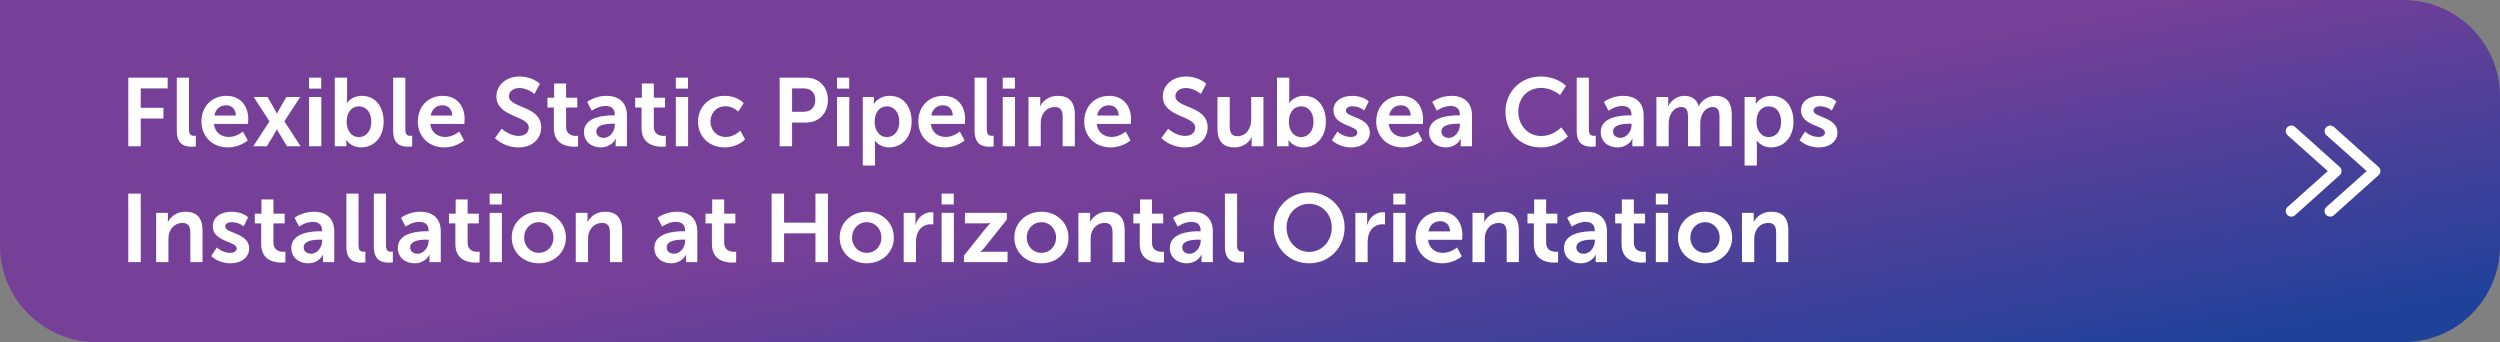
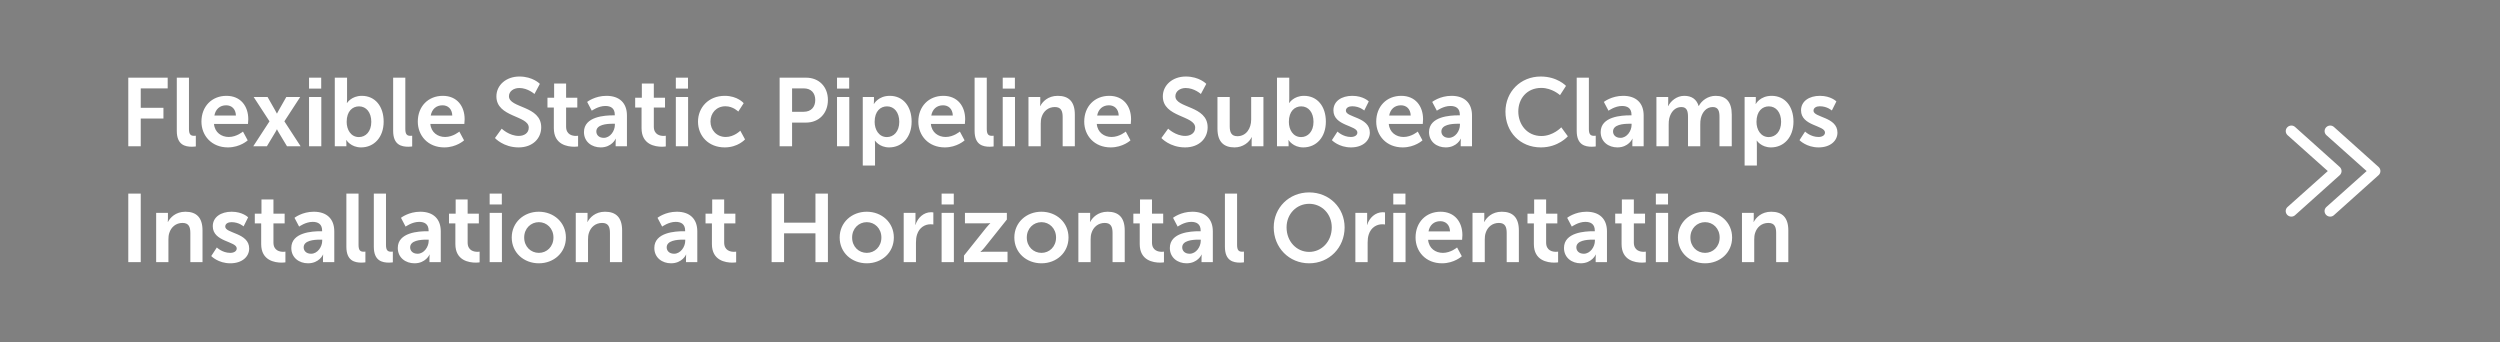
<svg xmlns="http://www.w3.org/2000/svg" width="906" height="124" viewBox="0 0 906 124" fill="none">
  <rect x="0" y="0" width="906" height="124" fill="#808080" stroke="none" />
-   <path d="M0 0H871C890.33 0 906 15.67 906 35V89C906 108.33 890.33 124 871 124H35C15.67 124 0 108.33 0 89V0Z" fill="url(#paint0_linear_1_9776)" />
  <path d="M46.49 53V28.15H60.77V32.035H51.005V39.07H59.23V42.955H51.005V53H46.49ZM64.07 47.435V28.15H68.481V46.77C68.481 48.73 69.145 49.22 70.3 49.22C70.65 49.22 70.966 49.185 70.966 49.185V53.07C70.966 53.07 70.3 53.175 69.566 53.175C67.115 53.175 64.07 52.545 64.07 47.435ZM73.002 44.075C73.002 38.58 76.747 34.73 82.067 34.73C87.212 34.73 89.977 38.475 89.977 43.2C89.977 43.725 89.872 44.915 89.872 44.915H77.552C77.832 48.03 80.247 49.64 82.907 49.64C85.777 49.64 88.052 47.68 88.052 47.68L89.767 50.865C89.767 50.865 87.037 53.42 82.592 53.42C76.677 53.42 73.002 49.15 73.002 44.075ZM77.692 41.87H85.497C85.427 39.455 83.922 38.16 81.962 38.16C79.687 38.16 78.112 39.56 77.692 41.87ZM100.397 46.875H100.327C100.327 46.875 100.082 47.435 99.837 47.82L96.722 53H91.787L97.667 43.97L91.927 35.15H96.967L99.732 40.015C100.012 40.47 100.327 41.135 100.327 41.135H100.397C100.397 41.135 100.712 40.47 100.992 40.015L103.757 35.15H108.797L103.057 43.97L108.937 53H104.002L100.887 47.82C100.642 47.435 100.397 46.875 100.397 46.875ZM111.996 32.105V28.15H116.406V32.105H111.996ZM111.996 53V35.15H116.441V53H111.996ZM121.327 53V28.15H125.772V35.815C125.772 36.69 125.702 37.32 125.702 37.32H125.772C125.772 37.32 127.347 34.73 131.127 34.73C135.957 34.73 139.037 38.545 139.037 44.075C139.037 49.745 135.572 53.42 130.847 53.42C127.137 53.42 125.527 50.76 125.527 50.76H125.457C125.457 50.76 125.527 51.285 125.527 51.985V53H121.327ZM125.632 44.18C125.632 46.945 127.102 49.675 130.077 49.675C132.527 49.675 134.557 47.68 134.557 44.145C134.557 40.75 132.737 38.545 130.112 38.545C127.802 38.545 125.632 40.225 125.632 44.18ZM142.479 47.435V28.15H146.889V46.77C146.889 48.73 147.554 49.22 148.709 49.22C149.059 49.22 149.374 49.185 149.374 49.185V53.07C149.374 53.07 148.709 53.175 147.974 53.175C145.524 53.175 142.479 52.545 142.479 47.435ZM151.41 44.075C151.41 38.58 155.155 34.73 160.475 34.73C165.62 34.73 168.385 38.475 168.385 43.2C168.385 43.725 168.28 44.915 168.28 44.915H155.96C156.24 48.03 158.655 49.64 161.315 49.64C164.185 49.64 166.46 47.68 166.46 47.68L168.175 50.865C168.175 50.865 165.445 53.42 161 53.42C155.085 53.42 151.41 49.15 151.41 44.075ZM156.1 41.87H163.905C163.835 39.455 162.33 38.16 160.37 38.16C158.095 38.16 156.52 39.56 156.1 41.87ZM179.371 50.025L181.821 46.63C181.821 46.63 184.516 49.255 188.016 49.255C189.906 49.255 191.621 48.275 191.621 46.245C191.621 41.8 179.896 42.57 179.896 34.94C179.896 30.81 183.466 27.73 188.226 27.73C193.126 27.73 195.646 30.39 195.646 30.39L193.686 34.065C193.686 34.065 191.306 31.895 188.191 31.895C186.091 31.895 184.446 33.12 184.446 34.87C184.446 39.28 196.136 38.195 196.136 46.14C196.136 50.095 193.126 53.42 187.946 53.42C182.416 53.42 179.371 50.025 179.371 50.025ZM200.71 46.455V38.965H198.4V35.43H200.815V30.285H205.155V35.43H209.215V38.965H205.155V45.895C205.155 48.835 207.465 49.255 208.69 49.255C209.18 49.255 209.495 49.185 209.495 49.185V53.07C209.495 53.07 208.97 53.175 208.13 53.175C205.645 53.175 200.71 52.44 200.71 46.455ZM211.629 47.855C211.629 42.185 219.294 41.8 222.199 41.8H222.794V41.555C222.794 39.21 221.324 38.405 219.364 38.405C216.809 38.405 214.464 40.12 214.464 40.12L212.784 36.935C212.784 36.935 215.549 34.73 219.784 34.73C224.474 34.73 227.204 37.32 227.204 41.835V53H223.109V51.53C223.109 50.83 223.179 50.27 223.179 50.27H223.109C223.144 50.27 221.744 53.42 217.684 53.42C214.499 53.42 211.629 51.425 211.629 47.855ZM216.109 47.645C216.109 48.835 216.984 49.955 218.804 49.955C221.149 49.955 222.829 47.435 222.829 45.265V44.845H222.059C219.784 44.845 216.109 45.16 216.109 47.645ZM232.498 46.455V38.965H230.188V35.43H232.603V30.285H236.943V35.43H241.003V38.965H236.943V45.895C236.943 48.835 239.253 49.255 240.478 49.255C240.968 49.255 241.283 49.185 241.283 49.185V53.07C241.283 53.07 240.758 53.175 239.918 53.175C237.433 53.175 232.498 52.44 232.498 46.455ZM244.921 32.105V28.15H249.331V32.105H244.921ZM244.921 53V35.15H249.366V53H244.921ZM252.957 44.075C252.957 39 256.737 34.73 262.652 34.73C267.307 34.73 269.512 37.39 269.512 37.39L267.552 40.435C267.552 40.435 265.697 38.51 262.897 38.51C259.607 38.51 257.472 40.995 257.472 44.04C257.472 47.05 259.642 49.64 263.037 49.64C266.047 49.64 268.287 47.365 268.287 47.365L270.002 50.515C270.002 50.515 267.447 53.42 262.652 53.42C256.737 53.42 252.957 49.255 252.957 44.075ZM282.535 53V28.15H292.125C296.78 28.15 300.035 31.405 300.035 36.235C300.035 41.065 296.78 44.425 292.125 44.425H287.05V53H282.535ZM287.05 40.505H291.285C293.91 40.505 295.45 38.825 295.45 36.235C295.45 33.68 293.91 32.035 291.355 32.035H287.05V40.505ZM303.334 32.105V28.15H307.744V32.105H303.334ZM303.334 53V35.15H307.779V53H303.334ZM312.665 60V35.15H316.725V36.445C316.725 37.11 316.655 37.67 316.655 37.67H316.725C316.725 37.67 318.265 34.73 322.465 34.73C327.295 34.73 330.375 38.545 330.375 44.075C330.375 49.745 326.91 53.42 322.22 53.42C318.685 53.42 317.11 50.97 317.11 50.97H317.04C317.04 50.97 317.11 51.6 317.11 52.51V60H312.665ZM316.97 44.18C316.97 46.945 318.475 49.675 321.415 49.675C323.865 49.675 325.895 47.68 325.895 44.145C325.895 40.75 324.075 38.545 321.45 38.545C319.14 38.545 316.97 40.225 316.97 44.18ZM332.802 44.075C332.802 38.58 336.547 34.73 341.867 34.73C347.012 34.73 349.777 38.475 349.777 43.2C349.777 43.725 349.672 44.915 349.672 44.915H337.352C337.632 48.03 340.047 49.64 342.707 49.64C345.577 49.64 347.852 47.68 347.852 47.68L349.567 50.865C349.567 50.865 346.837 53.42 342.392 53.42C336.477 53.42 332.802 49.15 332.802 44.075ZM337.492 41.87H345.297C345.227 39.455 343.722 38.16 341.762 38.16C339.487 38.16 337.912 39.56 337.492 41.87ZM353.196 47.435V28.15H357.606V46.77C357.606 48.73 358.271 49.22 359.426 49.22C359.776 49.22 360.091 49.185 360.091 49.185V53.07C360.091 53.07 359.426 53.175 358.691 53.175C356.241 53.175 353.196 52.545 353.196 47.435ZM363.388 32.105V28.15H367.798V32.105H363.388ZM363.388 53V35.15H367.833V53H363.388ZM372.719 53V35.15H376.989V37.215C376.989 37.88 376.919 38.44 376.919 38.44H376.989C377.759 36.935 379.719 34.73 383.324 34.73C387.279 34.73 389.519 36.795 389.519 41.52V53H385.109V42.43C385.109 40.26 384.549 38.79 382.274 38.79C379.894 38.79 378.144 40.295 377.479 42.43C377.234 43.165 377.164 43.97 377.164 44.81V53H372.719ZM392.924 44.075C392.924 38.58 396.669 34.73 401.989 34.73C407.134 34.73 409.899 38.475 409.899 43.2C409.899 43.725 409.794 44.915 409.794 44.915H397.474C397.754 48.03 400.169 49.64 402.829 49.64C405.699 49.64 407.974 47.68 407.974 47.68L409.689 50.865C409.689 50.865 406.959 53.42 402.514 53.42C396.599 53.42 392.924 49.15 392.924 44.075ZM397.614 41.87H405.419C405.349 39.455 403.844 38.16 401.884 38.16C399.609 38.16 398.034 39.56 397.614 41.87ZM420.884 50.025L423.334 46.63C423.334 46.63 426.029 49.255 429.529 49.255C431.419 49.255 433.134 48.275 433.134 46.245C433.134 41.8 421.409 42.57 421.409 34.94C421.409 30.81 424.979 27.73 429.739 27.73C434.639 27.73 437.159 30.39 437.159 30.39L435.199 34.065C435.199 34.065 432.819 31.895 429.704 31.895C427.604 31.895 425.959 33.12 425.959 34.87C425.959 39.28 437.649 38.195 437.649 46.14C437.649 50.095 434.639 53.42 429.459 53.42C423.929 53.42 420.884 50.025 420.884 50.025ZM441.209 46.63V35.15H445.654V45.72C445.654 47.89 446.214 49.36 448.419 49.36C451.639 49.36 453.424 46.525 453.424 43.34V35.15H457.869V53H453.599V50.97C453.599 50.27 453.669 49.71 453.669 49.71H453.599C452.724 51.565 450.449 53.42 447.404 53.42C443.589 53.42 441.209 51.495 441.209 46.63ZM462.782 53V28.15H467.227V35.815C467.227 36.69 467.157 37.32 467.157 37.32H467.227C467.227 37.32 468.802 34.73 472.582 34.73C477.412 34.73 480.492 38.545 480.492 44.075C480.492 49.745 477.027 53.42 472.302 53.42C468.592 53.42 466.982 50.76 466.982 50.76H466.912C466.912 50.76 466.982 51.285 466.982 51.985V53H462.782ZM467.087 44.18C467.087 46.945 468.557 49.675 471.532 49.675C473.982 49.675 476.012 47.68 476.012 44.145C476.012 40.75 474.192 38.545 471.567 38.545C469.257 38.545 467.087 40.225 467.087 44.18ZM482.674 50.795L484.704 47.68C484.704 47.68 486.664 49.64 489.569 49.64C490.829 49.64 491.914 49.08 491.914 48.03C491.914 45.37 483.234 45.72 483.234 39.98C483.234 36.655 486.209 34.73 490.059 34.73C494.084 34.73 496.044 36.76 496.044 36.76L494.399 40.05C494.399 40.05 492.754 38.51 490.024 38.51C488.869 38.51 487.749 39 487.749 40.12C487.749 42.64 496.429 42.325 496.429 48.065C496.429 51.04 493.839 53.42 489.604 53.42C485.159 53.42 482.674 50.795 482.674 50.795ZM498.744 44.075C498.744 38.58 502.489 34.73 507.809 34.73C512.954 34.73 515.719 38.475 515.719 43.2C515.719 43.725 515.614 44.915 515.614 44.915H503.294C503.574 48.03 505.989 49.64 508.649 49.64C511.519 49.64 513.794 47.68 513.794 47.68L515.509 50.865C515.509 50.865 512.779 53.42 508.334 53.42C502.419 53.42 498.744 49.15 498.744 44.075ZM503.434 41.87H511.239C511.169 39.455 509.664 38.16 507.704 38.16C505.429 38.16 503.854 39.56 503.434 41.87ZM517.879 47.855C517.879 42.185 525.544 41.8 528.449 41.8H529.044V41.555C529.044 39.21 527.574 38.405 525.614 38.405C523.059 38.405 520.714 40.12 520.714 40.12L519.034 36.935C519.034 36.935 521.799 34.73 526.034 34.73C530.724 34.73 533.454 37.32 533.454 41.835V53H529.359V51.53C529.359 50.83 529.429 50.27 529.429 50.27H529.359C529.394 50.27 527.994 53.42 523.934 53.42C520.749 53.42 517.879 51.425 517.879 47.855ZM522.359 47.645C522.359 48.835 523.234 49.955 525.054 49.955C527.399 49.955 529.079 47.435 529.079 45.265V44.845H528.309C526.034 44.845 522.359 45.16 522.359 47.645ZM545.576 40.47C545.576 33.26 551.036 27.73 558.351 27.73C564.406 27.73 567.521 31.125 567.521 31.125L565.351 34.485C565.351 34.485 562.516 31.86 558.561 31.86C553.311 31.86 550.231 35.78 550.231 40.4C550.231 45.125 553.416 49.29 558.596 49.29C562.901 49.29 565.806 46.14 565.806 46.14L568.186 49.395C568.186 49.395 564.756 53.42 558.421 53.42C550.826 53.42 545.576 47.785 545.576 40.47ZM571.4 47.435V28.15H575.81V46.77C575.81 48.73 576.475 49.22 577.63 49.22C577.98 49.22 578.295 49.185 578.295 49.185V53.07C578.295 53.07 577.63 53.175 576.895 53.175C574.445 53.175 571.4 52.545 571.4 47.435ZM580.086 47.855C580.086 42.185 587.751 41.8 590.656 41.8H591.251V41.555C591.251 39.21 589.781 38.405 587.821 38.405C585.266 38.405 582.921 40.12 582.921 40.12L581.241 36.935C581.241 36.935 584.006 34.73 588.241 34.73C592.931 34.73 595.661 37.32 595.661 41.835V53H591.566V51.53C591.566 50.83 591.636 50.27 591.636 50.27H591.566C591.601 50.27 590.201 53.42 586.141 53.42C582.956 53.42 580.086 51.425 580.086 47.855ZM584.566 47.645C584.566 48.835 585.441 49.955 587.261 49.955C589.606 49.955 591.286 47.435 591.286 45.265V44.845H590.516C588.241 44.845 584.566 45.16 584.566 47.645ZM600.287 53V35.15H604.557V37.215C604.557 37.88 604.487 38.44 604.487 38.44H604.557C605.432 36.69 607.567 34.73 610.367 34.73C613.097 34.73 614.847 35.99 615.582 38.405H615.652C616.632 36.48 618.942 34.73 621.742 34.73C625.452 34.73 627.587 36.83 627.587 41.52V53H623.142V42.36C623.142 40.33 622.757 38.79 620.692 38.79C618.417 38.79 616.912 40.61 616.387 42.85C616.212 43.55 616.177 44.32 616.177 45.16V53H611.732V42.36C611.732 40.435 611.417 38.79 609.317 38.79C607.007 38.79 605.502 40.61 604.942 42.885C604.767 43.55 604.732 44.355 604.732 45.16V53H600.287ZM632.245 60V35.15H636.305V36.445C636.305 37.11 636.235 37.67 636.235 37.67H636.305C636.305 37.67 637.845 34.73 642.045 34.73C646.875 34.73 649.955 38.545 649.955 44.075C649.955 49.745 646.49 53.42 641.8 53.42C638.265 53.42 636.69 50.97 636.69 50.97H636.62C636.62 50.97 636.69 51.6 636.69 52.51V60H632.245ZM636.55 44.18C636.55 46.945 638.055 49.675 640.995 49.675C643.445 49.675 645.475 47.68 645.475 44.145C645.475 40.75 643.655 38.545 641.03 38.545C638.72 38.545 636.55 40.225 636.55 44.18ZM652.137 50.795L654.167 47.68C654.167 47.68 656.127 49.64 659.032 49.64C660.292 49.64 661.377 49.08 661.377 48.03C661.377 45.37 652.697 45.72 652.697 39.98C652.697 36.655 655.672 34.73 659.522 34.73C663.547 34.73 665.507 36.76 665.507 36.76L663.862 40.05C663.862 40.05 662.217 38.51 659.487 38.51C658.332 38.51 657.212 39 657.212 40.12C657.212 42.64 665.892 42.325 665.892 48.065C665.892 51.04 663.302 53.42 659.067 53.42C654.622 53.42 652.137 50.795 652.137 50.795ZM46.49 95V70.15H51.005V95H46.49ZM56.591 95V77.15H60.861V79.215C60.861 79.88 60.791 80.44 60.791 80.44H60.861C61.631 78.935 63.591 76.73 67.196 76.73C71.151 76.73 73.391 78.795 73.391 83.52V95H68.981V84.43C68.981 82.26 68.421 80.79 66.146 80.79C63.766 80.79 62.016 82.295 61.351 84.43C61.106 85.165 61.036 85.97 61.036 86.81V95H56.591ZM76.551 92.795L78.581 89.68C78.581 89.68 80.541 91.64 83.446 91.64C84.706 91.64 85.791 91.08 85.791 90.03C85.791 87.37 77.111 87.72 77.111 81.98C77.111 78.655 80.086 76.73 83.936 76.73C87.961 76.73 89.921 78.76 89.921 78.76L88.276 82.05C88.276 82.05 86.631 80.51 83.901 80.51C82.746 80.51 81.626 81 81.626 82.12C81.626 84.64 90.306 84.325 90.306 90.065C90.306 93.04 87.716 95.42 83.481 95.42C79.036 95.42 76.551 92.795 76.551 92.795ZM94.651 88.455V80.965H92.341V77.43H94.756V72.285H99.096V77.43H103.156V80.965H99.096V87.895C99.096 90.835 101.406 91.255 102.631 91.255C103.121 91.255 103.436 91.185 103.436 91.185V95.07C103.436 95.07 102.911 95.175 102.071 95.175C99.586 95.175 94.651 94.44 94.651 88.455ZM105.569 89.855C105.569 84.185 113.234 83.8 116.139 83.8H116.734V83.555C116.734 81.21 115.264 80.405 113.304 80.405C110.749 80.405 108.404 82.12 108.404 82.12L106.724 78.935C106.724 78.935 109.489 76.73 113.724 76.73C118.414 76.73 121.144 79.32 121.144 83.835V95H117.049V93.53C117.049 92.83 117.119 92.27 117.119 92.27H117.049C117.084 92.27 115.684 95.42 111.624 95.42C108.439 95.42 105.569 93.425 105.569 89.855ZM110.049 89.645C110.049 90.835 110.924 91.955 112.744 91.955C115.089 91.955 116.769 89.435 116.769 87.265V86.845H115.999C113.724 86.845 110.049 87.16 110.049 89.645ZM125.526 89.435V70.15H129.936V88.77C129.936 90.73 130.601 91.22 131.756 91.22C132.106 91.22 132.421 91.185 132.421 91.185V95.07C132.421 95.07 131.756 95.175 131.021 95.175C128.571 95.175 125.526 94.545 125.526 89.435ZM135.472 89.435V70.15H139.882V88.77C139.882 90.73 140.547 91.22 141.702 91.22C142.052 91.22 142.367 91.185 142.367 91.185V95.07C142.367 95.07 141.702 95.175 140.967 95.175C138.517 95.175 135.472 94.545 135.472 89.435ZM144.158 89.855C144.158 84.185 151.823 83.8 154.728 83.8H155.323V83.555C155.323 81.21 153.853 80.405 151.893 80.405C149.338 80.405 146.993 82.12 146.993 82.12L145.313 78.935C145.313 78.935 148.078 76.73 152.313 76.73C157.003 76.73 159.733 79.32 159.733 83.835V95H155.638V93.53C155.638 92.83 155.708 92.27 155.708 92.27H155.638C155.673 92.27 154.273 95.42 150.213 95.42C147.028 95.42 144.158 93.425 144.158 89.855ZM148.638 89.645C148.638 90.835 149.513 91.955 151.333 91.955C153.678 91.955 155.358 89.435 155.358 87.265V86.845H154.588C152.313 86.845 148.638 87.16 148.638 89.645ZM165.027 88.455V80.965H162.717V77.43H165.132V72.285H169.472V77.43H173.532V80.965H169.472V87.895C169.472 90.835 171.782 91.255 173.007 91.255C173.497 91.255 173.812 91.185 173.812 91.185V95.07C173.812 95.07 173.287 95.175 172.447 95.175C169.962 95.175 165.027 94.44 165.027 88.455ZM177.45 74.105V70.15H181.86V74.105H177.45ZM177.45 95V77.15H181.895V95H177.45ZM185.451 86.075C185.451 80.615 189.826 76.73 195.251 76.73C200.711 76.73 205.086 80.615 205.086 86.075C205.086 91.57 200.711 95.42 195.286 95.42C189.826 95.42 185.451 91.57 185.451 86.075ZM189.966 86.075C189.966 89.4 192.381 91.64 195.286 91.64C198.156 91.64 200.571 89.4 200.571 86.075C200.571 82.785 198.156 80.51 195.286 80.51C192.381 80.51 189.966 82.785 189.966 86.075ZM208.656 95V77.15H212.926V79.215C212.926 79.88 212.856 80.44 212.856 80.44H212.926C213.696 78.935 215.656 76.73 219.261 76.73C223.216 76.73 225.456 78.795 225.456 83.52V95H221.046V84.43C221.046 82.26 220.486 80.79 218.211 80.79C215.831 80.79 214.081 82.295 213.416 84.43C213.171 85.165 213.101 85.97 213.101 86.81V95H208.656ZM237.127 89.855C237.127 84.185 244.792 83.8 247.697 83.8H248.292V83.555C248.292 81.21 246.822 80.405 244.862 80.405C242.307 80.405 239.962 82.12 239.962 82.12L238.282 78.935C238.282 78.935 241.047 76.73 245.282 76.73C249.972 76.73 252.702 79.32 252.702 83.835V95H248.607V93.53C248.607 92.83 248.677 92.27 248.677 92.27H248.607C248.642 92.27 247.242 95.42 243.182 95.42C239.997 95.42 237.127 93.425 237.127 89.855ZM241.607 89.645C241.607 90.835 242.482 91.955 244.302 91.955C246.647 91.955 248.327 89.435 248.327 87.265V86.845H247.557C245.282 86.845 241.607 87.16 241.607 89.645ZM257.996 88.455V80.965H255.686V77.43H258.101V72.285H262.441V77.43H266.501V80.965H262.441V87.895C262.441 90.835 264.751 91.255 265.976 91.255C266.466 91.255 266.781 91.185 266.781 91.185V95.07C266.781 95.07 266.256 95.175 265.416 95.175C262.931 95.175 257.996 94.44 257.996 88.455ZM279.63 95V70.15H284.145V80.685H295.52V70.15H300.035V95H295.52V84.57H284.145V95H279.63ZM304.294 86.075C304.294 80.615 308.669 76.73 314.094 76.73C319.554 76.73 323.929 80.615 323.929 86.075C323.929 91.57 319.554 95.42 314.129 95.42C308.669 95.42 304.294 91.57 304.294 86.075ZM308.809 86.075C308.809 89.4 311.224 91.64 314.129 91.64C316.999 91.64 319.414 89.4 319.414 86.075C319.414 82.785 316.999 80.51 314.129 80.51C311.224 80.51 308.809 82.785 308.809 86.075ZM327.499 95V77.15H331.769V80.23C331.769 80.895 331.699 81.49 331.699 81.49H331.769C332.574 78.935 334.709 76.905 337.439 76.905C337.859 76.905 338.244 76.975 338.244 76.975V81.35C338.244 81.35 337.789 81.28 337.194 81.28C335.304 81.28 333.169 82.365 332.329 85.025C332.049 85.9 331.944 86.88 331.944 87.93V95H327.499ZM341.239 74.105V70.15H345.649V74.105H341.239ZM341.239 95V77.15H345.684V95H341.239ZM349.345 95V92.62L357.36 82.575C358.165 81.56 358.865 80.93 358.865 80.93V80.86C358.865 80.86 358.34 80.93 357.22 80.93H349.695V77.15H364.885V79.565L356.87 89.61C356.065 90.625 355.33 91.255 355.33 91.255V91.325C355.33 91.325 355.855 91.22 357.01 91.22H365.13V95H349.345ZM367.595 86.075C367.595 80.615 371.97 76.73 377.395 76.73C382.855 76.73 387.23 80.615 387.23 86.075C387.23 91.57 382.855 95.42 377.43 95.42C371.97 95.42 367.595 91.57 367.595 86.075ZM372.11 86.075C372.11 89.4 374.525 91.64 377.43 91.64C380.3 91.64 382.715 89.4 382.715 86.075C382.715 82.785 380.3 80.51 377.43 80.51C374.525 80.51 372.11 82.785 372.11 86.075ZM390.8 95V77.15H395.07V79.215C395.07 79.88 395 80.44 395 80.44H395.07C395.84 78.935 397.8 76.73 401.405 76.73C405.36 76.73 407.6 78.795 407.6 83.52V95H403.19V84.43C403.19 82.26 402.63 80.79 400.355 80.79C397.975 80.79 396.225 82.295 395.56 84.43C395.315 85.165 395.245 85.97 395.245 86.81V95H390.8ZM413.035 88.455V80.965H410.725V77.43H413.14V72.285H417.48V77.43H421.54V80.965H417.48V87.895C417.48 90.835 419.79 91.255 421.015 91.255C421.505 91.255 421.82 91.185 421.82 91.185V95.07C421.82 95.07 421.295 95.175 420.455 95.175C417.97 95.175 413.035 94.44 413.035 88.455ZM423.953 89.855C423.953 84.185 431.618 83.8 434.523 83.8H435.118V83.555C435.118 81.21 433.648 80.405 431.688 80.405C429.133 80.405 426.788 82.12 426.788 82.12L425.108 78.935C425.108 78.935 427.873 76.73 432.108 76.73C436.798 76.73 439.528 79.32 439.528 83.835V95H435.433V93.53C435.433 92.83 435.503 92.27 435.503 92.27H435.433C435.468 92.27 434.068 95.42 430.008 95.42C426.823 95.42 423.953 93.425 423.953 89.855ZM428.433 89.645C428.433 90.835 429.308 91.955 431.128 91.955C433.473 91.955 435.153 89.435 435.153 87.265V86.845H434.383C432.108 86.845 428.433 87.16 428.433 89.645ZM443.909 89.435V70.15H448.319V88.77C448.319 90.73 448.984 91.22 450.139 91.22C450.489 91.22 450.804 91.185 450.804 91.185V95.07C450.804 95.07 450.139 95.175 449.404 95.175C446.954 95.175 443.909 94.545 443.909 89.435ZM461.596 82.4C461.596 75.295 467.126 69.73 474.441 69.73C481.756 69.73 487.286 75.295 487.286 82.4C487.286 89.715 481.756 95.42 474.441 95.42C467.126 95.42 461.596 89.715 461.596 82.4ZM466.251 82.4C466.251 87.51 469.891 91.29 474.441 91.29C478.991 91.29 482.631 87.51 482.631 82.4C482.631 77.5 478.991 73.86 474.441 73.86C469.891 73.86 466.251 77.5 466.251 82.4ZM491.186 95V77.15H495.456V80.23C495.456 80.895 495.386 81.49 495.386 81.49H495.456C496.261 78.935 498.396 76.905 501.126 76.905C501.546 76.905 501.931 76.975 501.931 76.975V81.35C501.931 81.35 501.476 81.28 500.881 81.28C498.991 81.28 496.856 82.365 496.016 85.025C495.736 85.9 495.631 86.88 495.631 87.93V95H491.186ZM504.926 74.105V70.15H509.336V74.105H504.926ZM504.926 95V77.15H509.371V95H504.926ZM512.997 86.075C512.997 80.58 516.742 76.73 522.062 76.73C527.207 76.73 529.972 80.475 529.972 85.2C529.972 85.725 529.867 86.915 529.867 86.915H517.547C517.827 90.03 520.242 91.64 522.902 91.64C525.772 91.64 528.047 89.68 528.047 89.68L529.762 92.865C529.762 92.865 527.032 95.42 522.587 95.42C516.672 95.42 512.997 91.15 512.997 86.075ZM517.687 83.87H525.492C525.422 81.455 523.917 80.16 521.957 80.16C519.682 80.16 518.107 81.56 517.687 83.87ZM533.637 95V77.15H537.907V79.215C537.907 79.88 537.837 80.44 537.837 80.44H537.907C538.677 78.935 540.637 76.73 544.242 76.73C548.197 76.73 550.437 78.795 550.437 83.52V95H546.027V84.43C546.027 82.26 545.467 80.79 543.192 80.79C540.812 80.79 539.062 82.295 538.397 84.43C538.152 85.165 538.082 85.97 538.082 86.81V95H533.637ZM555.872 88.455V80.965H553.562V77.43H555.977V72.285H560.317V77.43H564.377V80.965H560.317V87.895C560.317 90.835 562.627 91.255 563.852 91.255C564.342 91.255 564.657 91.185 564.657 91.185V95.07C564.657 95.07 564.132 95.175 563.292 95.175C560.807 95.175 555.872 94.44 555.872 88.455ZM566.79 89.855C566.79 84.185 574.455 83.8 577.36 83.8H577.955V83.555C577.955 81.21 576.485 80.405 574.525 80.405C571.97 80.405 569.625 82.12 569.625 82.12L567.945 78.935C567.945 78.935 570.71 76.73 574.945 76.73C579.635 76.73 582.365 79.32 582.365 83.835V95H578.27V93.53C578.27 92.83 578.34 92.27 578.34 92.27H578.27C578.305 92.27 576.905 95.42 572.845 95.42C569.66 95.42 566.79 93.425 566.79 89.855ZM571.27 89.645C571.27 90.835 572.145 91.955 573.965 91.955C576.31 91.955 577.99 89.435 577.99 87.265V86.845H577.22C574.945 86.845 571.27 87.16 571.27 89.645ZM587.659 88.455V80.965H585.349V77.43H587.764V72.285H592.104V77.43H596.164V80.965H592.104V87.895C592.104 90.835 594.414 91.255 595.639 91.255C596.129 91.255 596.444 91.185 596.444 91.185V95.07C596.444 95.07 595.919 95.175 595.079 95.175C592.594 95.175 587.659 94.44 587.659 88.455ZM600.082 74.105V70.15H604.492V74.105H600.082ZM600.082 95V77.15H604.527V95H600.082ZM608.083 86.075C608.083 80.615 612.458 76.73 617.883 76.73C623.343 76.73 627.718 80.615 627.718 86.075C627.718 91.57 623.343 95.42 617.918 95.42C612.458 95.42 608.083 91.57 608.083 86.075ZM612.598 86.075C612.598 89.4 615.013 91.64 617.918 91.64C620.788 91.64 623.203 89.4 623.203 86.075C623.203 82.785 620.788 80.51 617.918 80.51C615.013 80.51 612.598 82.785 612.598 86.075ZM631.288 95V77.15H635.558V79.215C635.558 79.88 635.488 80.44 635.488 80.44H635.558C636.328 78.935 638.288 76.73 641.893 76.73C645.848 76.73 648.088 78.795 648.088 83.52V95H643.678V84.43C643.678 82.26 643.118 80.79 640.843 80.79C638.463 80.79 636.713 82.295 636.048 84.43C635.803 85.165 635.733 85.97 635.733 86.81V95H631.288Z" fill="white" />
  <path fill-rule="evenodd" clip-rule="evenodd" d="M843.049 75.044L843.038 75.054C842.213 75.842 842.228 77.109 843.002 77.9L843.007 77.905L843.012 77.91C843.422 78.314 843.946 78.5 844.47 78.5C844.966 78.5 845.49 78.322 845.888 77.918L862.047 63.434L862.062 63.42C862.442 63.045 862.66 62.535 862.66 61.997C862.66 61.459 862.442 60.949 862.062 60.574L862.047 60.56L845.899 46.085C845.098 45.292 843.822 45.314 843.028 46.097C842.234 46.881 842.234 48.171 843.054 48.953L843.065 48.963L857.669 61.997L843.049 75.044Z" fill="white" />
  <path fill-rule="evenodd" clip-rule="evenodd" d="M828.969 75.044L828.958 75.054C828.133 75.842 828.148 77.109 828.922 77.9L828.927 77.905L828.932 77.91C829.342 78.314 829.866 78.5 830.39 78.5C830.886 78.5 831.41 78.322 831.808 77.918L847.967 63.434L847.982 63.42C848.362 63.045 848.58 62.535 848.58 61.997C848.58 61.459 848.362 60.949 847.982 60.574L847.967 60.56L831.819 46.085C831.018 45.292 829.742 45.314 828.948 46.097C828.154 46.881 828.154 48.171 828.974 48.953L828.985 48.963L843.589 61.997L828.969 75.044Z" fill="white" />
  <defs>
    <linearGradient id="paint0_linear_1_9776" x1="102.055" y1="1.84562e-06" x2="146.56" y2="243.936" gradientUnits="userSpaceOnUse">
      <stop offset="0.5" stop-color="#763F98" />
      <stop offset="1" stop-color="#20419A" />
    </linearGradient>
  </defs>
</svg>